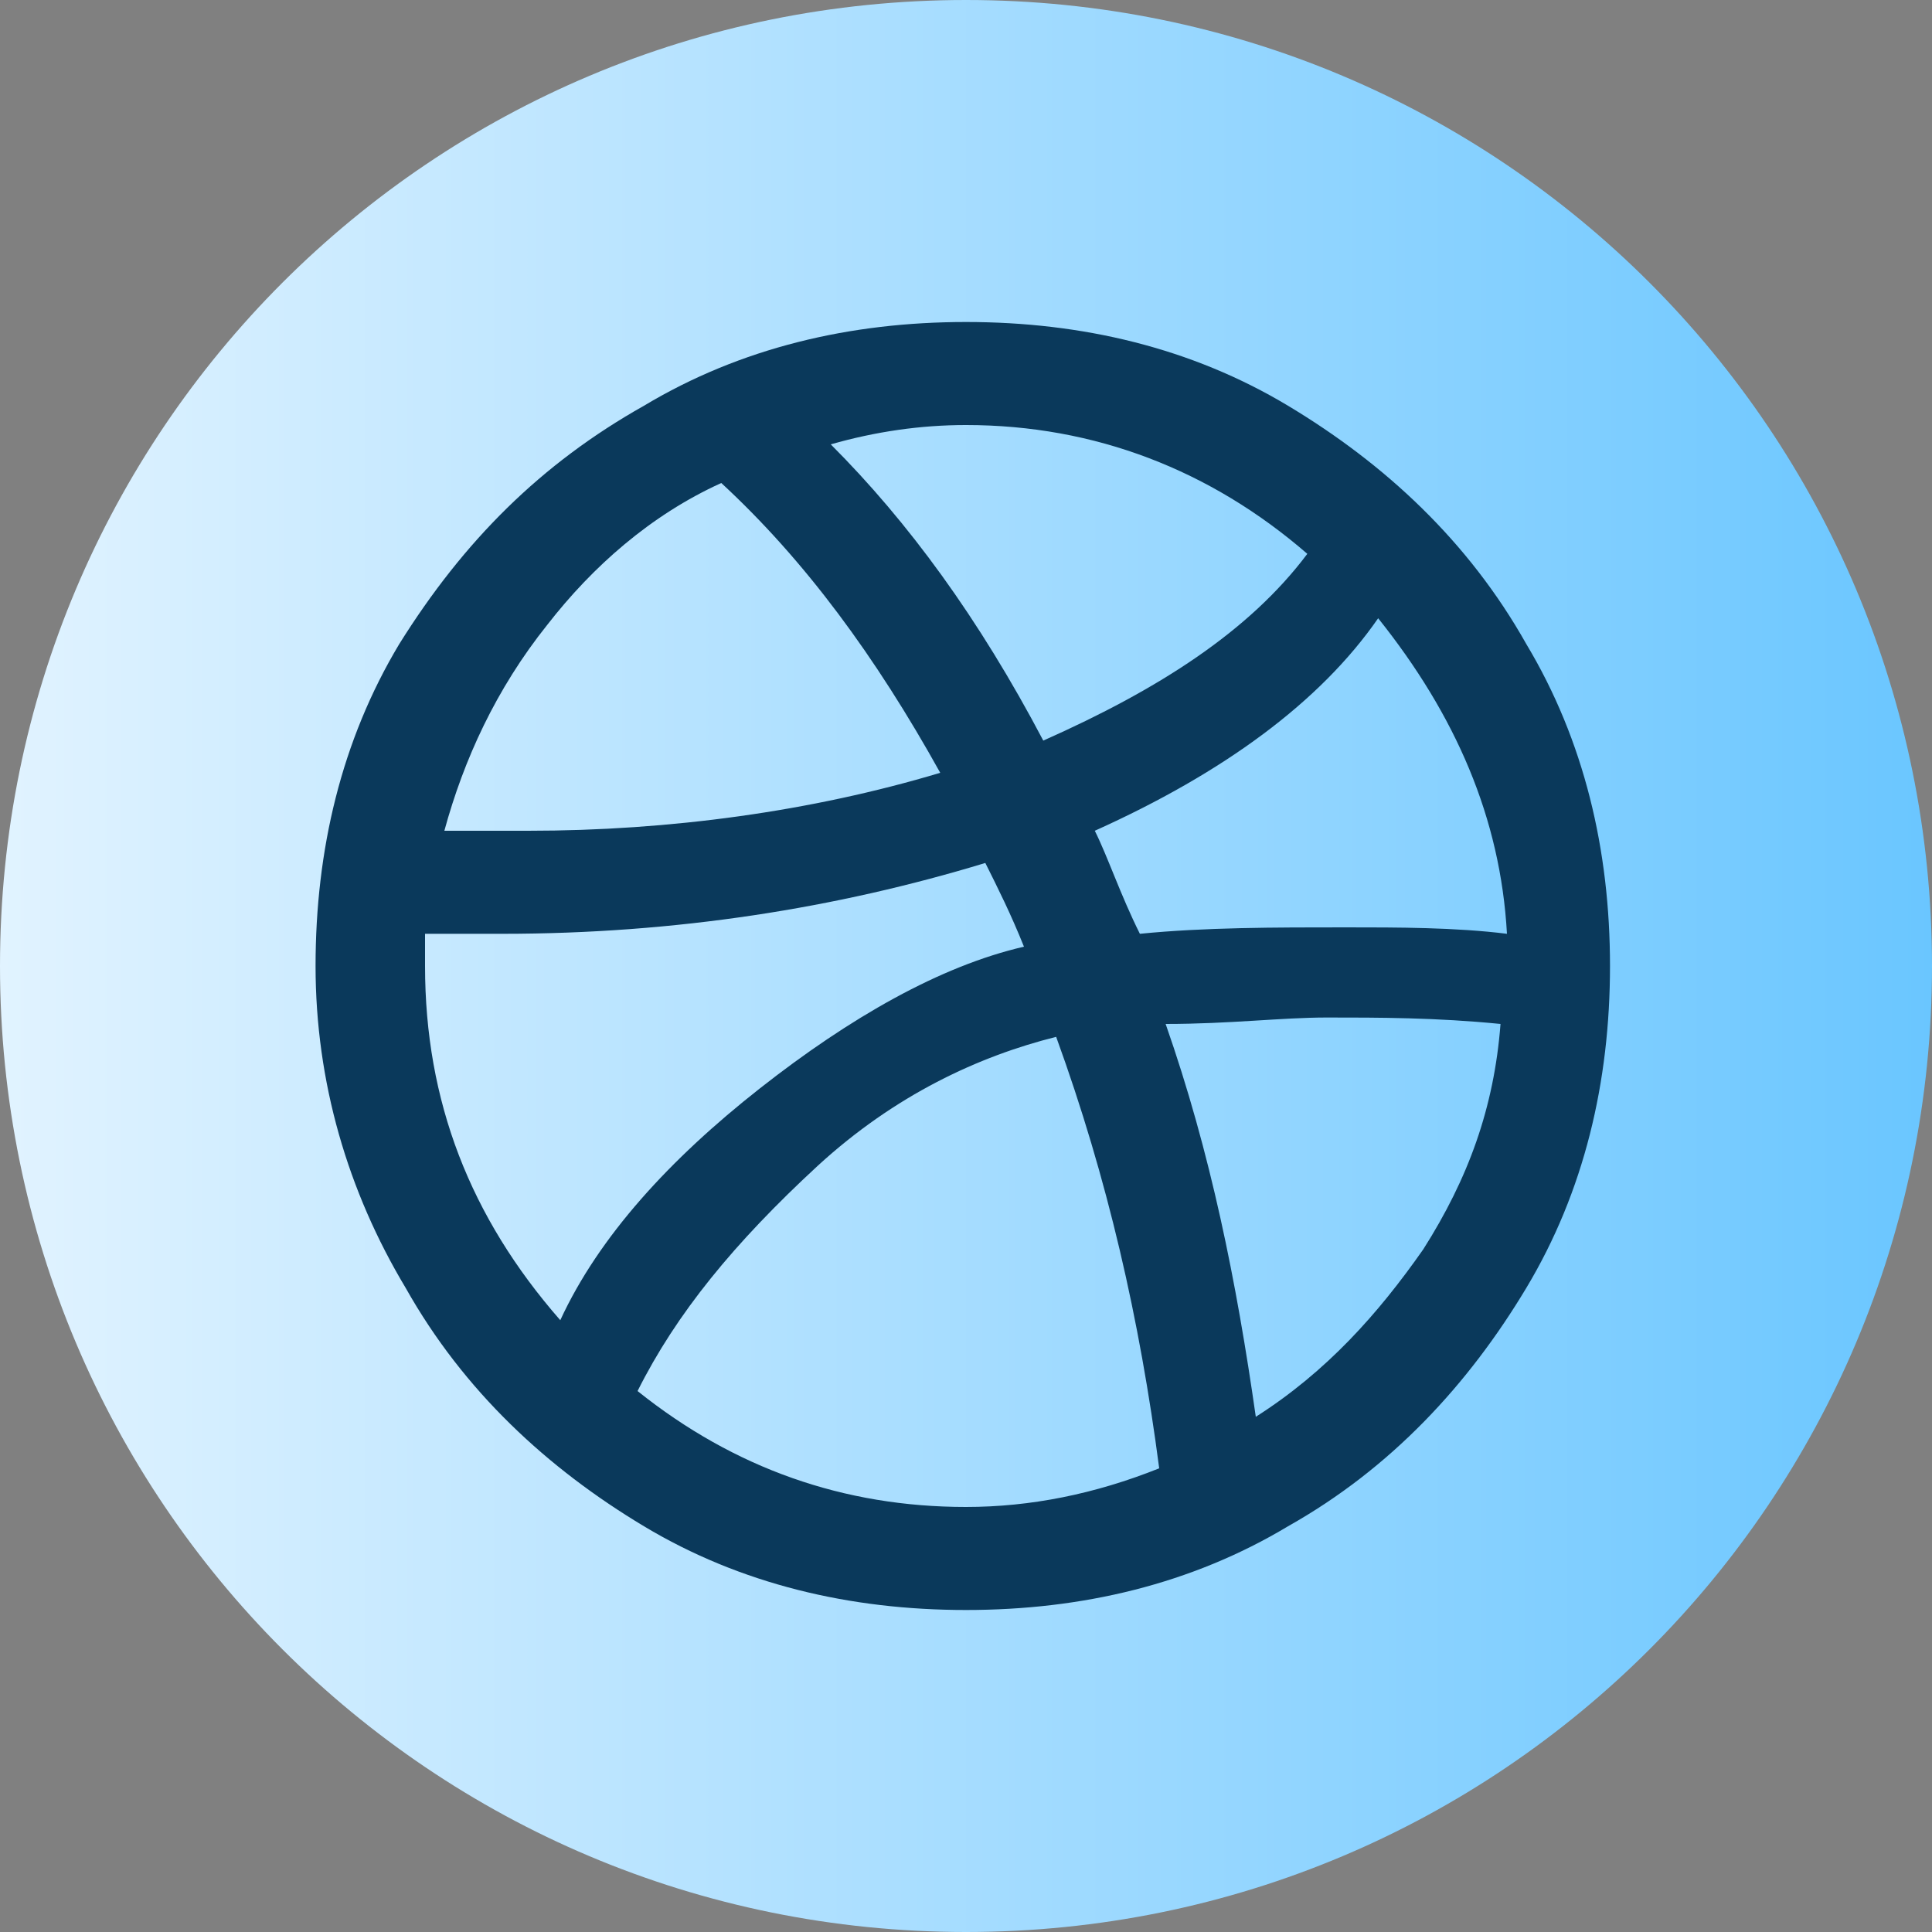
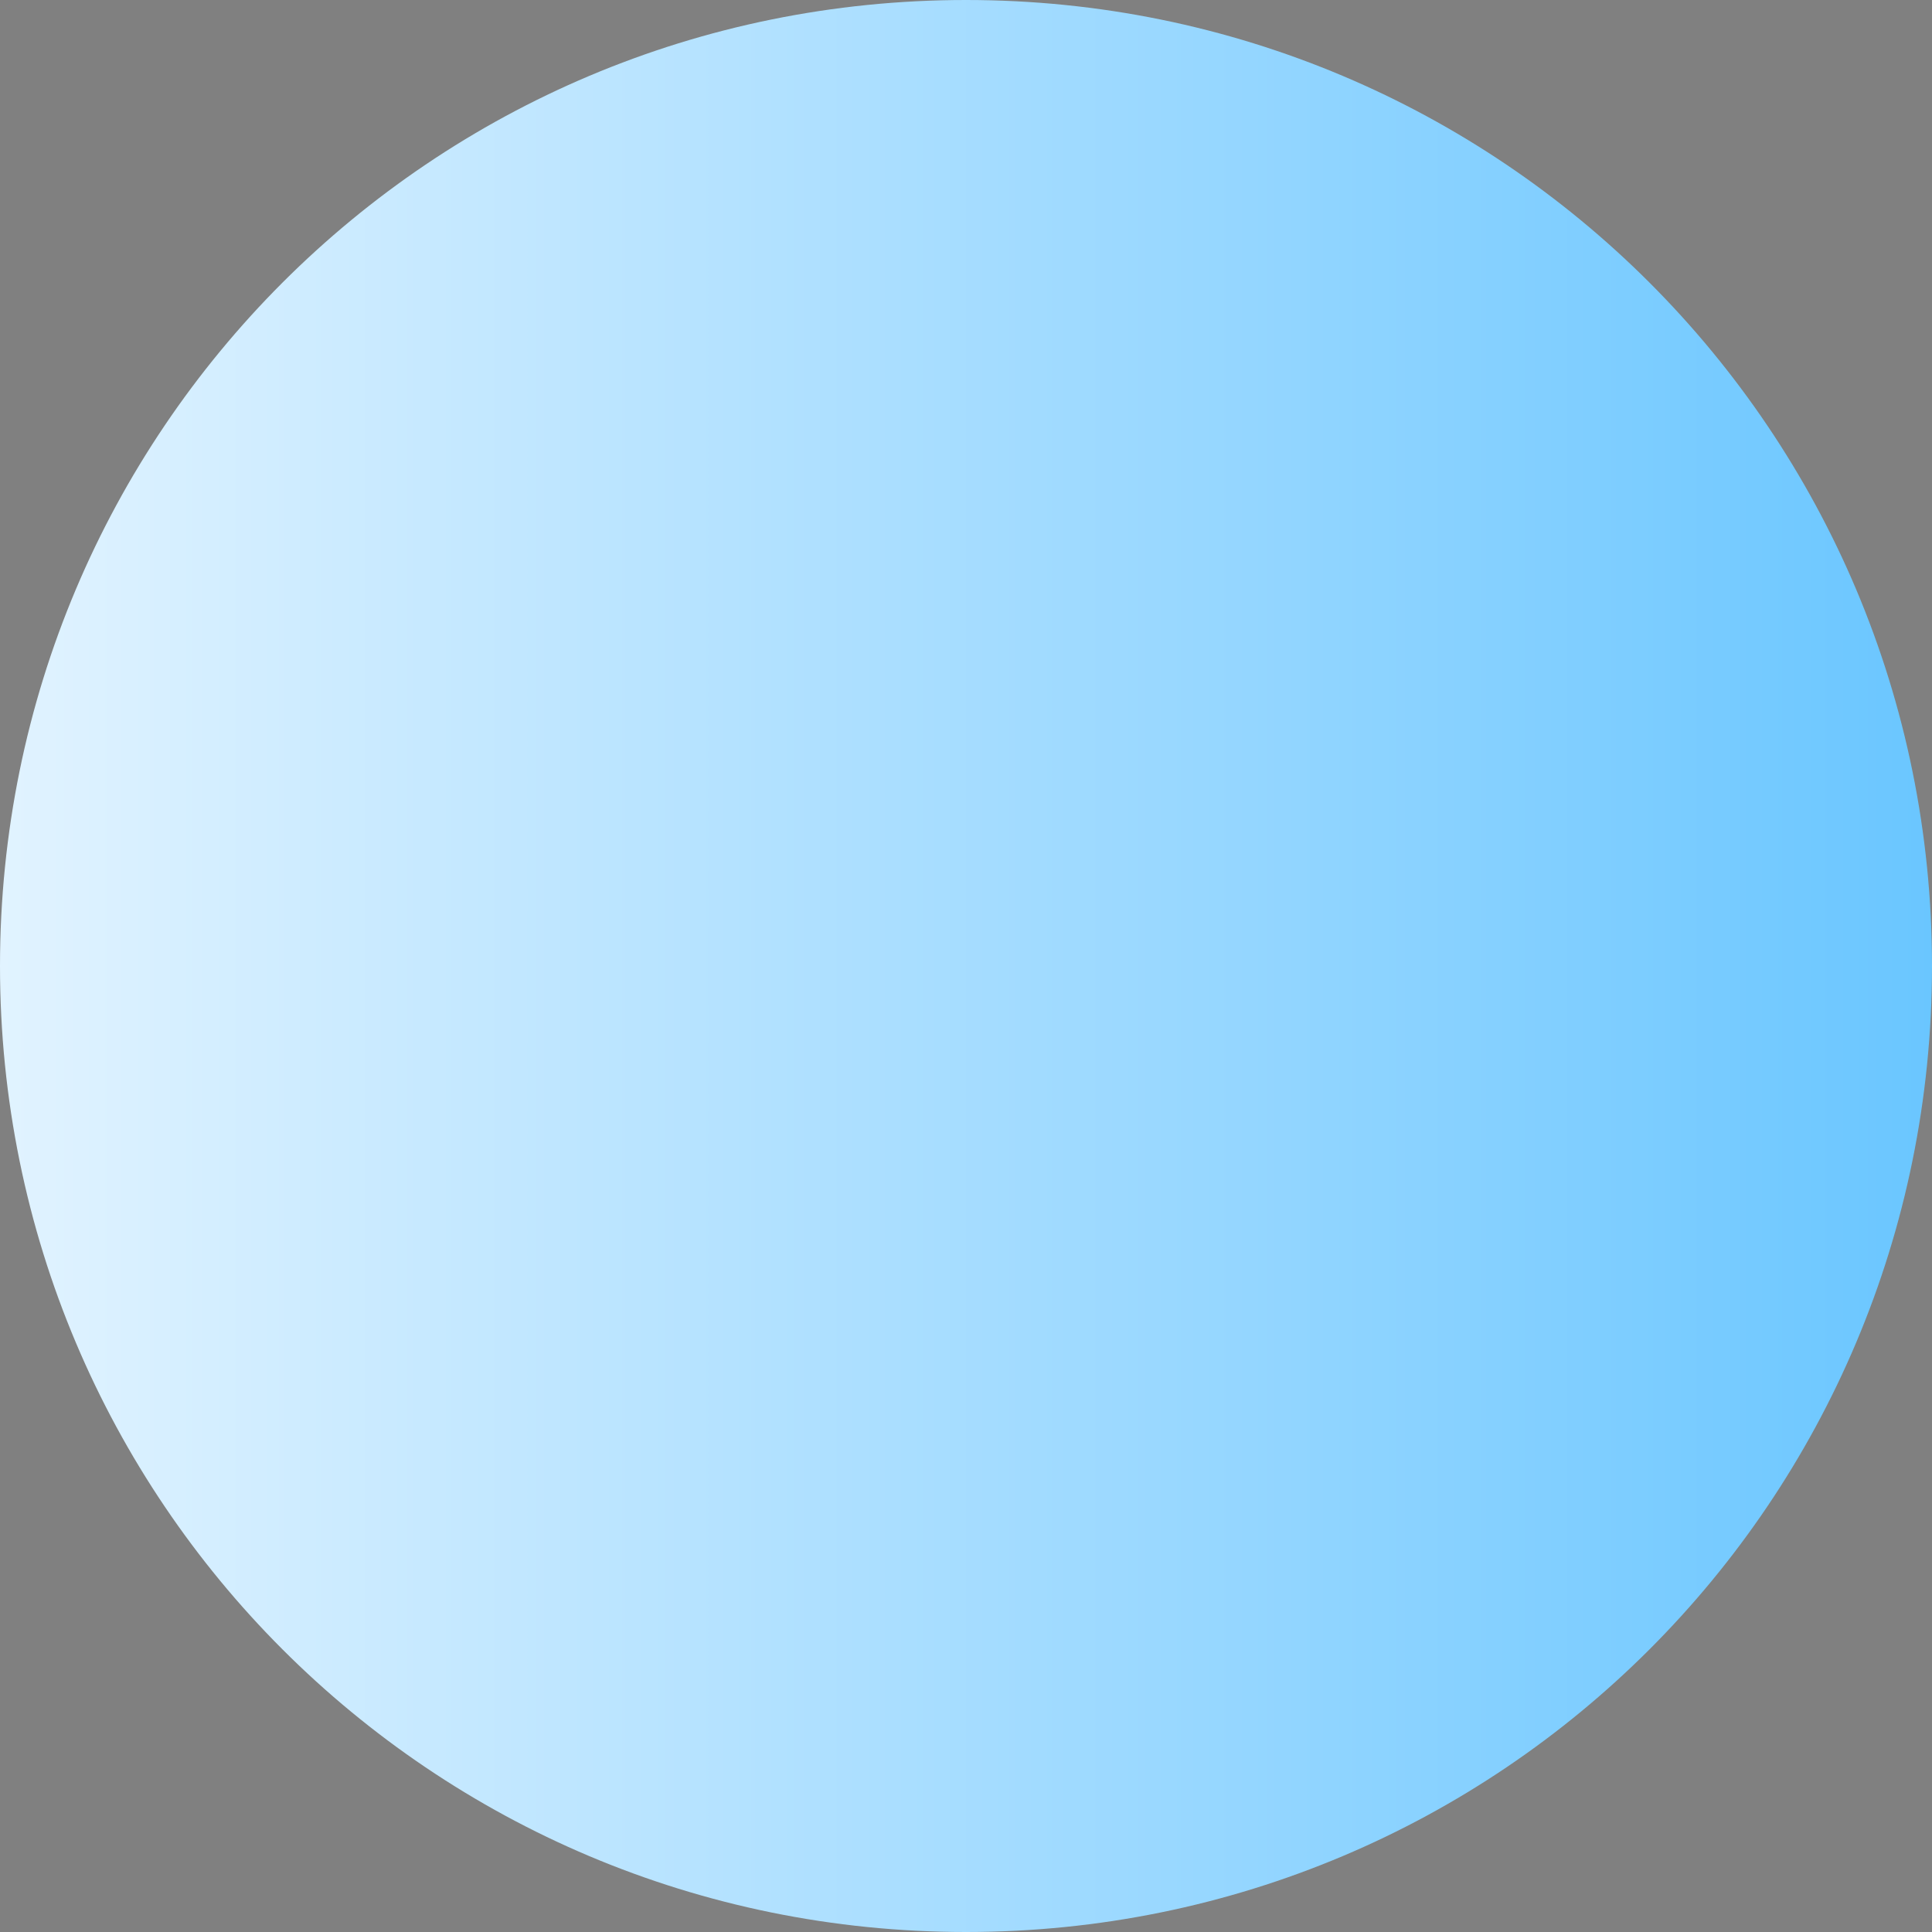
<svg xmlns="http://www.w3.org/2000/svg" version="1.1" id="Capa_1" x="0px" y="0px" viewBox="0 0 30 30" style="enable-background:new 0 0 30 30;" xml:space="preserve">
  <rect x="0" y="0" width="30" height="30" fill="#808080" stroke="none" />
  <style type="text/css">
	.st0{fill:url(#SVGID_1_);}
	.st1{fill:#0A395B;}
</style>
  <linearGradient id="SVGID_1_" gradientUnits="userSpaceOnUse" x1="0" y1="17" x2="30" y2="17" gradientTransform="matrix(1 0 0 -1 0 32)">
    <stop offset="0" style="stop-color:#E1F3FF" />
    <stop offset="1" style="stop-color:#6AC6FF" />
  </linearGradient>
  <path class="st0" d="M15,30c8.3,0,15-6.7,15-15c0-8.3-6.7-15-15-15C6.7,0,0,6.7,0,15C0,23.3,6.7,30,15,30z" />
-   <path class="st1" d="M4.9,15c0-1.8,0.4-3.5,1.3-5c1-1.6,2.2-2.8,3.8-3.7C11.5,5.4,13.2,5,15,5s3.5,0.4,5,1.3s2.8,2.1,3.7,3.7  c0.9,1.5,1.3,3.2,1.3,5s-0.4,3.5-1.3,5s-2.1,2.8-3.7,3.7c-1.5,0.9-3.2,1.3-5,1.3s-3.5-0.4-5-1.3c-1.5-0.9-2.8-2.1-3.7-3.7  C5.4,18.5,4.9,16.8,4.9,15z M6.6,15c0,2.1,0.7,3.9,2.1,5.5c0.6-1.3,1.7-2.5,3.1-3.6s2.8-1.9,4.1-2.2c-0.2-0.5-0.4-0.9-0.6-1.3  c-2.3,0.7-4.8,1.1-7.5,1.1c-0.5,0-0.9,0-1.2,0c0,0.1,0,0.1,0,0.2C6.6,14.9,6.6,14.9,6.6,15z M6.9,12.9c0.3,0,0.7,0,1.3,0  c2.2,0,4.4-0.3,6.4-0.9c-1-1.8-2.1-3.3-3.4-4.5c-1.1,0.5-2,1.3-2.7,2.2C7.7,10.7,7.2,11.8,6.9,12.9z M9.9,21.6  c1.5,1.2,3.2,1.8,5.1,1.8c1,0,2-0.2,3-0.6c-0.3-2.3-0.8-4.5-1.6-6.7c-1.2,0.3-2.5,0.9-3.7,2C11.4,19.3,10.5,20.4,9.9,21.6z   M12.9,6.9c1.2,1.2,2.3,2.7,3.3,4.6c1.8-0.8,3.2-1.7,4.1-2.9c-1.5-1.3-3.3-2-5.3-2C14.3,6.6,13.6,6.7,12.9,6.9z M17,12.9  c0.2,0.4,0.4,1,0.7,1.6c1-0.1,2.1-0.1,3.2-0.1c0.8,0,1.7,0,2.5,0.1c-0.1-1.8-0.8-3.4-2-4.9C20.5,10.9,19,12,17,12.9z M18.1,15.9  c0.7,2,1.1,4,1.4,6.1c1.1-0.7,1.9-1.6,2.6-2.6c0.7-1.1,1.1-2.2,1.2-3.5c-1-0.1-1.9-0.1-2.7-0.1C19.9,15.8,19.1,15.9,18.1,15.9z" />
</svg>